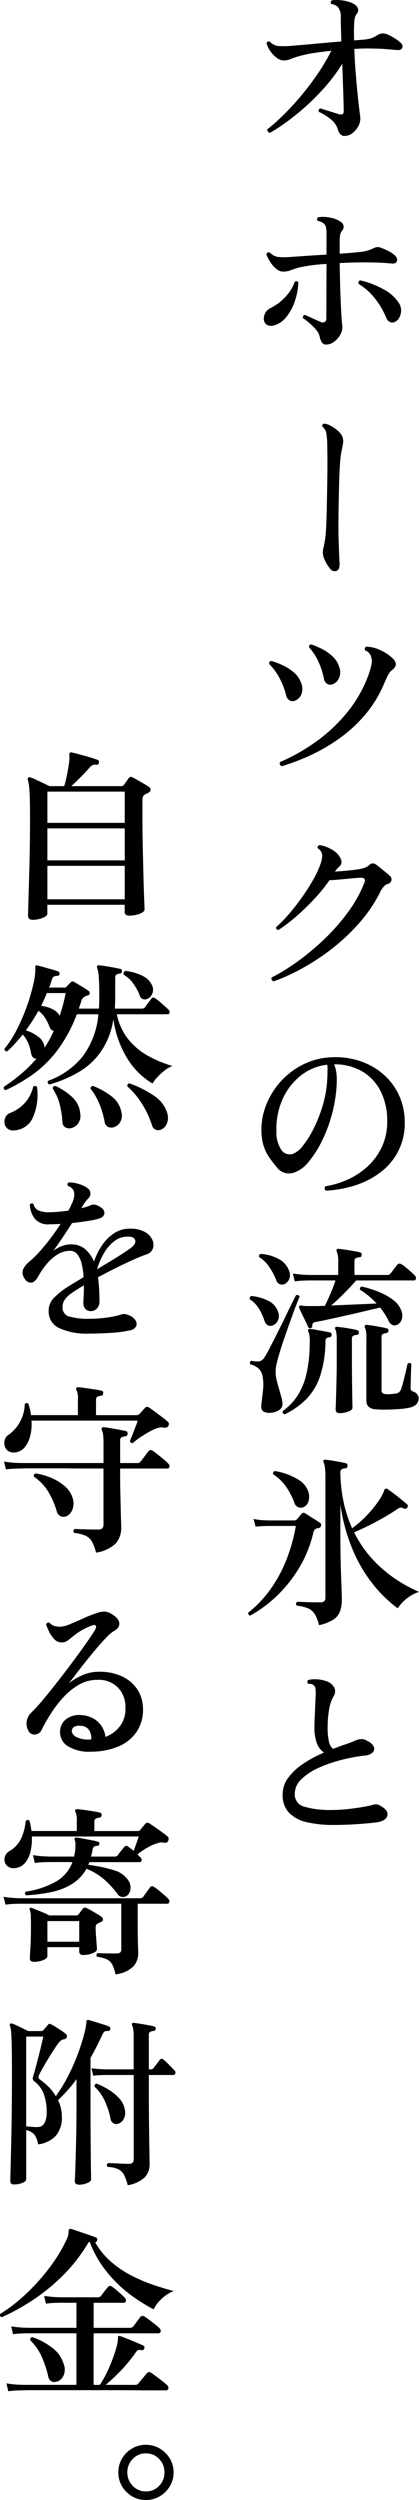
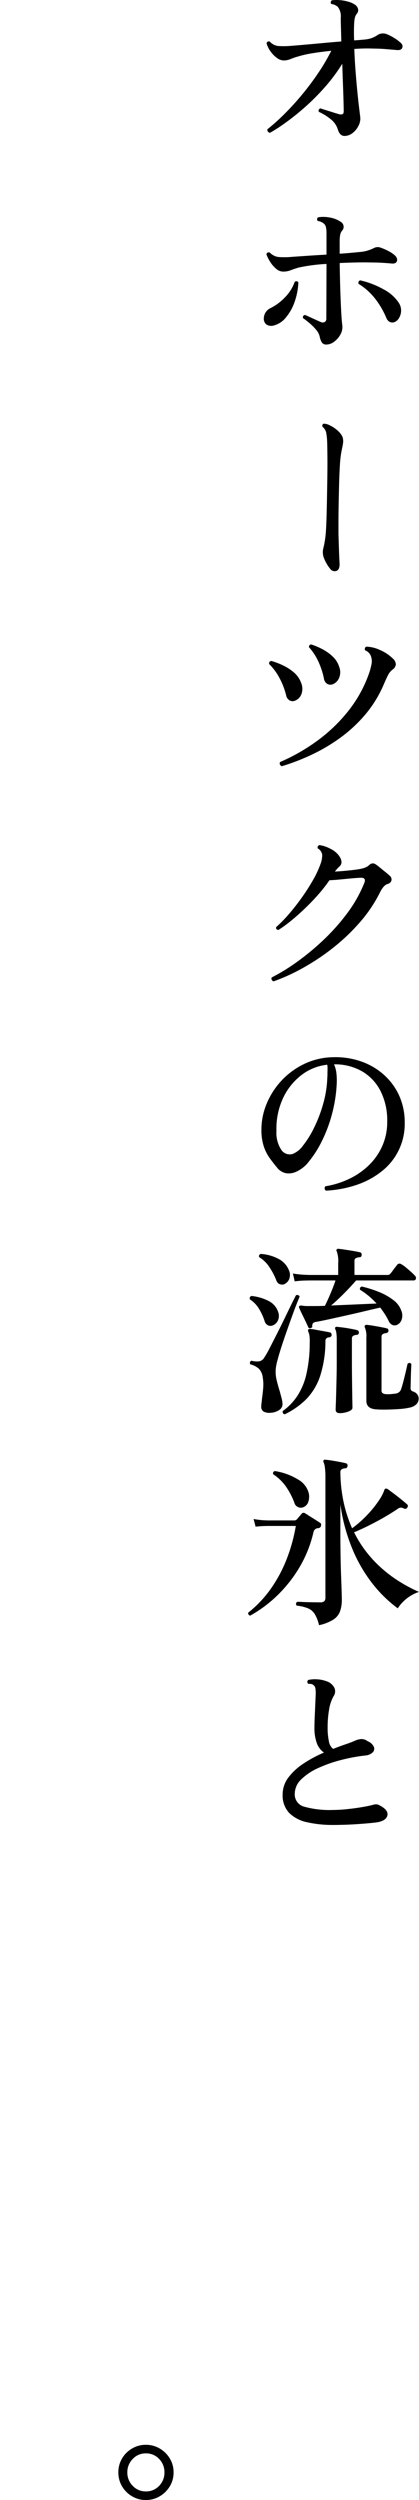
<svg xmlns="http://www.w3.org/2000/svg" width="59.604" height="355.551" viewBox="0 0 59.604 355.551">
  <g id="グループ_479" data-name="グループ 479" transform="translate(-277.142 -220.587)">
    <g id="グループ_473" data-name="グループ 473" transform="translate(1 95)">
-       <path id="パス_1215" data-name="パス 1215" d="M5.278 1.9q-.65 0-.65-.6 0-.1.026-.962t.065-2.262q.039-1.4.091-3.159t.078-3.705q.026-1.95.026-3.848 0-2.548-.078-3.731a8.008 8.008 0 00-.236-1.677.2.2 0 01.052-.26.228.228 0 01.286-.052 5.113 5.113 0 01.78.312q.494.234 1.027.481t.923.455h2.108q.156-.494.3-1.157t.26-1.339q.117-.676.169-1.2a5.694 5.694 0 000-.78.338.338 0 01.1-.286q.078-.078.26-.026.364.078 1.079.273t1.43.4q.715.208 1.105.364.286.078.234.416a.3.3 0 01-.39.286 1.043 1.043 0 00-.546.078 1.3 1.3 0 00-.416.364q-.494.572-1.209 1.287t-1.362 1.32h7.1a.448.448 0 00.364-.156q.156-.208.364-.507t.338-.481a.379.379 0 01.546-.1q.26.13.715.39l.91.52a6.128 6.128 0 01.689.442.436.436 0 01.247.442.5.5 0 01-.325.39l-.247.13-.247.13q-.338.156-.338.858v2.184q0 2.444.052 4.758t.1 4.186q.052 1.872.1 3.016t.052 1.3q0 .39-.689.65a4.277 4.277 0 01-1.521.26q-.624 0-.624-.546v-.992h-11v1.248q0 .338-.65.611a3.726 3.726 0 01-1.448.275zm2.106-2.914h11v-4.758h-11zm0-5.538h11V-11.1h-11zm0-5.33h11v-4.446h-11zM1.456 26.126q-.39-.078-.26-.468A29.01 29.01 0 003.549 23.9a18.523 18.523 0 002.275-2.249q-.6 0-.754-.728a6.411 6.411 0 00-.416-1.482 4.315 4.315 0 00-.78-1.222q-.52.65-1.079 1.261t-1.131 1.134q-.39 0-.39-.364a15.039 15.039 0 001.807-2.821A28 28 0 004.5 14.1a26.139 26.139 0 00.91-3.159 9.059 9.059 0 00.26-2.314.216.216 0 01.05-.207q.026-.078.208-.026.286.052.871.221t1.2.338a8.358 8.358 0 01.923.3q.234.078.182.364a.276.276 0 01-.286.26 1.1 1.1 0 00-.507.091.675.675 0 00-.273.4q-.1.286-.195.585a4.765 4.765 0 01-.221.585h2.154a.487.487 0 00.26-.052.464.464 0 00.13-.13 2.971 2.971 0 01.26-.286l.286-.286a.348.348 0 01.468-.052q.364.208 1.014.6t1.04.676a.357.357 0 01.169.364.367.367 0 01-.273.286 1.843 1.843 0 00-.494.208 1.025 1.025 0 00-.442.65q-.078.26-.169.52t-.169.494h2.86q.026-.39.039-.819t.013-.845q0-2.054-.091-2.964a4.169 4.169 0 00-.221-1.17v-.026a.335.335 0 010-.26.359.359 0 01.26-.078q.312.026.91.117t1.209.208q.611.117.923.195.234.026.234.364-.026.26-.338.312-.624.026-.624.546v2.678q0 .468-.013.9t-.039.845H20.8a.583.583 0 00.468-.182q.13-.208.468-.65t.442-.6q.182-.26.52-.052a6.156 6.156 0 01.611.468q.4.338.78.676t.533.494a.427.427 0 01.13.416.254.254 0 01-.26.234h-7.228a8.3 8.3 0 001.612 3.536 9.465 9.465 0 002.808 2.366 17.186 17.186 0 003.484 1.456 3.962 3.962 0 00-1.092.624 8.4 8.4 0 00-1.04.949 5.1 5.1 0 00-.7.923 10.62 10.62 0 01-3.549-3.51 14.371 14.371 0 01-2.015-5.642 11.222 11.222 0 01-1.664 4.446A9.993 9.993 0 0112 23.461a17.435 17.435 0 01-4.33 1.859.338.338 0 01-.182-.52 11.136 11.136 0 004.875-3.419 11.582 11.582 0 002.275-6.045H11.57a20.541 20.541 0 01-2.834 5.213 16.406 16.406 0 01-3.458 3.367 24.25 24.25 0 01-3.822 2.21zm22.152 5.59a1.06 1.06 0 01-.793.052.968.968 0 01-.559-.676 13.488 13.488 0 00-1.378-2.964 11.4 11.4 0 00-2.106-2.522q-.078-.39.286-.442a15.177 15.177 0 013.5 1.768 4.449 4.449 0 011.885 2.5 2.181 2.181 0 01-.052 1.417 1.532 1.532 0 01-.783.867zm-20.9.13a1.328 1.328 0 01-1-.247 1.179 1.179 0 01-.416-.754 1.508 1.508 0 01.13-.871 1.162 1.162 0 01.663-.6 5.683 5.683 0 002.067-1.4 5.276 5.276 0 001.209-2.314.34.34 0 01.546.026 8.111 8.111 0 01-.663 4.5 3.058 3.058 0 01-2.544 1.66zm14.014-.416a1.113 1.113 0 01-.754-.1.95.95 0 01-.442-.7 12.479 12.479 0 00-.741-2.535 8.7 8.7 0 00-1.261-2.171q0-.39.364-.39A10.5 10.5 0 0116.5 27a3.663 3.663 0 011.417 2.275 1.825 1.825 0 01-.208 1.443 1.575 1.575 0 01-.991.712zm-6.11.13a1.2 1.2 0 01-.728-.169.888.888 0 01-.364-.715 12.717 12.717 0 00-.4-2.587 7.168 7.168 0 00-.975-2.171q0-.39.364-.39a8.527 8.527 0 012.4 1.586 3.588 3.588 0 011.157 2.444 1.8 1.8 0 01-.377 1.391 1.663 1.663 0 01-1.081.611zM6.994 20.068q.364-.546.689-1.144t.611-1.248q-.39 0-.6-.546a7.287 7.287 0 00-.637-1.274 3.649 3.649 0 00-.949-1.014 24.848 24.848 0 01-1.794 2.782 5.482 5.482 0 011.807.936 2.121 2.121 0 01.845 1.378.115.115 0 00.013.052.181.181 0 01.015.078zm14.534-6.89a.748.748 0 01-1.014-.546 8.52 8.52 0 00-.884-1.625 4.348 4.348 0 00-1.378-1.287.385.385 0 010-.338.394.394 0 01.234-.208 6.8 6.8 0 012.457.715 2.69 2.69 0 011.365 1.417 1.424 1.424 0 01-.052 1.2 1.364 1.364 0 01-.728.672zm-12.4 2.366a24.278 24.278 0 00.858-3.224h-2.68q-.182.468-.39.923t-.416.9a4.611 4.611 0 011.612.468 2.327 2.327 0 011.014.933zm4.03 45.21a9.268 9.268 0 01-3.991-.741 2.542 2.542 0 01-1.6-2.327 2.622 2.622 0 01.78-2.054A12.1 12.1 0 0110.4 54.02q.416-.26.962-.585t1.17-.715a10.783 10.783 0 00-.247-1.794 3.735 3.735 0 00-.6-1.4 1.3 1.3 0 00-1.105-.546 3.286 3.286 0 00-1.781.533 6.484 6.484 0 00-1.534 1.365 10.832 10.832 0 00-1.183 1.742q-.468.832-.988.884a.975.975 0 01-.91-.52 1.425 1.425 0 01-.273-1.313 2.643 2.643 0 01.769-1.031 17.961 17.961 0 002.275-2.34 29.805 29.805 0 002.3-3.146q-.416.026-.819.039t-.767.013a2.4 2.4 0 01-2.093-.819 3.485 3.485 0 01-.688-1.987.337.337 0 01.52-.078 1.326 1.326 0 00.767.949 3.976 3.976 0 001.443.221q.6 0 1.313-.065t1.443-.169q.182-.312.325-.624l.273-.6q.7-1.82-.676-2.288a.364.364 0 01-.039-.286.28.28 0 01.169-.208 4.228 4.228 0 011.417.221 4.055 4.055 0 011.209.559.925.925 0 01.182 1.456 4.948 4.948 0 00-.4.468q-.221.286-.351.494a2.075 2.075 0 01-.13.221 1.344 1.344 0 00-.13.247 6.344 6.344 0 00.676-.182q.312-.1.572-.208A1.179 1.179 0 0114 42.4a1.649 1.649 0 01.715.234q.806.442.78.988t-.858.806a13.513 13.513 0 01-1.56.312q-1.014.156-2.184.286-.675 1.064-1.393 2.13t-1.261 1.82a5.285 5.285 0 011.144-.65 3.413 3.413 0 011.326-.26 2.992 2.992 0 012.08.7 4.866 4.866 0 011.222 1.742 9.7 9.7 0 011.131-2.288 6.153 6.153 0 011.716-1.729 3.982 3.982 0 012.249-.663 4.211 4.211 0 012.145.468 2.412 2.412 0 011.066 1.131 1.664 1.664 0 01.065 1.235 1.329 1.329 0 01-.858.806q-.832.286-1.989.806t-2.431 1.157q-1.274.637-2.522 1.313.13.962.169 1.859t.039 1.547a1.416 1.416 0 01-.364 1.027 1.154 1.154 0 01-.858.377 1.006 1.006 0 01-.78-.312 1.183 1.183 0 01-.286-.832q0-.312.039-1t.039-1.521q-.494.286-.91.546t-.78.52a3.769 3.769 0 00-1.063 1.015 1.821 1.821 0 00-.286 1.17 1.288 1.288 0 001.058 1.209 9.726 9.726 0 002.691.3 18.39 18.39 0 002.47-.169 11.97 11.97 0 001.976-.4 1.725 1.725 0 01.6-.117 1.958 1.958 0 01.546.143 1.992 1.992 0 011.04.767.881.881 0 01.078.845 1.1 1.1 0 01-.78.546 16.147 16.147 0 01-2.691.377q-1.658.113-3.374.113zm1.3-9.152q1.248-.754 2.483-1.508t2.145-1.4q.91-.624.793-1.183t-1.053-.559a3.082 3.082 0 00-1.963.689 6.021 6.021 0 00-1.482 1.755 9.411 9.411 0 00-.925 2.204zM14.3 91.9a5.971 5.971 0 00-.6-1.6 2.013 2.013 0 00-.923-.819 5.89 5.89 0 00-1.6-.39.349.349 0 01-.077-.291.466.466 0 01.13-.26q.234 0 .845.026t1.326.039q.715.013 1.209.013.754 0 .754-.676v-8.004h-2.923q-1.469 0-2.821-.026H5.629q-1.677 0-2.015.026l-.676.013a12.945 12.945 0 00-1.456.117l-.26-1.118a13.8 13.8 0 001.664.182l.7.026h11.78V76.22a7.864 7.864 0 00-.065-1.131 1.894 1.894 0 00-.169-.611.331.331 0 010-.312.3.3 0 01.26-.1q.338.026.949.13t1.235.221q.624.117.962.195a.254.254 0 01.208.143.6.6 0 01.054.245.378.378 0 01-.364.364 1.377 1.377 0 00-.494.13.445.445 0 00-.208.442v3.224h2.416a.583.583 0 00.468-.182q.1-.13.325-.416t.455-.6q.234-.312.364-.468a.413.413 0 01.572-.1 9 9 0 01.741.546q.455.364.9.741a6.944 6.944 0 01.65.611.4.4 0 01.117.416.272.272 0 01-.273.234h-6.737v1.248q0 .884.026 2.028t.052 2.249q.026 1.105.052 1.9t.026.949a3.375 3.375 0 01-.754 2.249A5.023 5.023 0 0114.3 91.9zM2.73 77.65a1.319 1.319 0 01-.962-.234A1.271 1.271 0 011.3 76.7a1.6 1.6 0 01.026-.858 1.243 1.243 0 01.52-.689 5.5 5.5 0 002.314-4.367.327.327 0 01.52-.052 7.151 7.151 0 01.364 1.612h6.682v-2.262a2.567 2.567 0 00-.208-1.3.331.331 0 010-.312.3.3 0 01.26-.1q.338.026.988.117t1.313.195q.663.1.975.182a.308.308 0 01.26.39q-.026.338-.338.338a1.123 1.123 0 00-.481.143.458.458 0 00-.195.429v2.184h5.772a.52.52 0 00.416-.182q.13-.13.377-.4t.377-.429a.426.426 0 01.6-.078q.312.208.819.585t1.027.767q.52.39.806.65a.453.453 0 01.1.6q-.156.338-.65.26a1.676 1.676 0 00-.544-.023 3.651 3.651 0 00-.6.169 7.5 7.5 0 00-1.014.494q-.6.338-1.2.741a8.207 8.207 0 00-1.04.819.374.374 0 01-.286-.065.286.286 0 01-.13-.247q.1-.26.325-.819t.455-1.157a8.214 8.214 0 00.312-.91h-15.1A6.8 6.8 0 014.94 75.3a4.033 4.033 0 01-.806 1.638 2.02 2.02 0 01-1.404.712zm7.306 9.1a1.094 1.094 0 01-.78-.026A1.083 1.083 0 018.71 86a11.625 11.625 0 00-1.2-2.756 6.974 6.974 0 00-2.028-2.132q-.1-.416.26-.468a9.082 9.082 0 012.314.676 6.823 6.823 0 011.924 1.248 3.443 3.443 0 011.04 1.742 2.3 2.3 0 01-.117 1.56 1.638 1.638 0 01-.867.88zm3.588 33.458a5.668 5.668 0 01-3.393-.819 2.341 2.341 0 01-1.027-2.3 2.188 2.188 0 01.91-1.547 3.075 3.075 0 012.106-.533 3.788 3.788 0 012.3.9 3.614 3.614 0 011.131 2.2 4.69 4.69 0 002.041-1.508 4.046 4.046 0 00.793-2.652 3.938 3.938 0 00-1.079-2.873 3.855 3.855 0 00-2.951-1.079 5.1 5.1 0 00-2.535.663 9.021 9.021 0 00-2.171 1.716 16.19 16.19 0 00-1.794 2.3 25.719 25.719 0 00-1.4 2.444 1.105 1.105 0 01-.884.65.938.938 0 01-.962-.494 2.022 2.022 0 01-.26-1.4 2.108 2.108 0 01.624-1.2 25.1 25.1 0 001.781-1.963q1.027-1.235 2.158-2.691t2.171-2.86q1.04-1.4 1.82-2.522t1.089-1.64q.286-.468.2-.676t-.507-.078a9.023 9.023 0 00-2.756 1.56q-.416.338-.754.6a1.41 1.41 0 01-.884.26 1.386 1.386 0 01-1.04-.468 4.147 4.147 0 01-.728-1.066 7.905 7.905 0 01-.416-1.014.415.415 0 01.182-.234.329.329 0 01.286-.026 1.477 1.477 0 00.728.481 3.028 3.028 0 00.962.091 4.309 4.309 0 001.261-.364q.819-.338 1.82-.793a18.67 18.67 0 011.954-.773 2.9 2.9 0 011.209-.208 2.074 2.074 0 01.871.312q1.066.624 1.131 1.313t-.793 1.157a4.905 4.905 0 00-1.053.9q-.663.689-1.443 1.612t-1.547 1.885q-.767.962-1.378 1.768t-.949 1.222a9.275 9.275 0 011.872-1.105 5.581 5.581 0 012.184-.507 7.609 7.609 0 013.38.6 5.309 5.309 0 012.236 1.82 4.957 4.957 0 01.858 2.7 5.671 5.671 0 01-.871 3.367 5.811 5.811 0 01-2.587 2.119 9.96 9.96 0 01-3.896.753zm0-1.742a2.2 2.2 0 00-.26-1.248 1.4 1.4 0 00-1.144-.676 1.681 1.681 0 00-.936.091.683.683 0 00-.416.559q-.078.416.481.858a3.886 3.886 0 002.275.416zM4.342 140.64a.361.361 0 01-.143-.26.313.313 0 01.091-.26 12.437 12.437 0 004.329-1.443 5.271 5.271 0 002.327-2.769H7.7l-.676.013a12.207 12.207 0 00-1.43.117l-.26-1.118a13.8 13.8 0 001.664.182l.7.026h3.482q.052-.208.091-.429t.065-.455a7.568 7.568 0 00.039-.923 1.59 1.59 0 00-.117-.585.215.215 0 01.026-.234q.052-.078.234-.078.312.026.923.143l1.222.234a7.722 7.722 0 01.923.221q.234.026.182.312-.052.26-.26.26a1.062 1.062 0 00-.494.13.623.623 0 00-.208.442 2.934 2.934 0 01-.091.494q-.065.234-.117.468h3.38a.52.52 0 00.416-.182 7.066 7.066 0 01.468-.624q.338-.416.468-.572a.349.349 0 01.52-.052q.13.1.351.26a5.226 5.226 0 01.455.364q.182-.494.4-1.1t.325-.949H5.174a7.623 7.623 0 01-.2 2.171 3.725 3.725 0 01-.806 1.625 2.088 2.088 0 01-1.417.7 1.33 1.33 0 01-1.183-.4A1.263 1.263 0 011.3 135.3a1.38 1.38 0 01.728-.975 4.12 4.12 0 001.586-1.69 7.39 7.39 0 00.676-2.548q.286-.312.546-.052a5.755 5.755 0 01.169.715q.065.377.117.741h6.448v-1.4a2.994 2.994 0 00-.182-1.3.293.293 0 01-.026-.312.3.3 0 01.26-.1q.364.026 1 .117t1.274.195q.637.1.949.182.26.052.26.39-.026.286-.364.338a1.26 1.26 0 00-.481.13.455.455 0 00-.195.442v1.326h6.188a.422.422 0 00.364-.182q.13-.182.351-.442t.325-.39a.422.422 0 01.6-.078q.286.182.793.533t1 .715q.494.364.78.6a.35.35 0 01.156.273.593.593 0 01-.052.351.458.458 0 01-.546.286 2.522 2.522 0 00-.494-.052 1.273 1.273 0 00-.52.13 6.466 6.466 0 00-1.443.637 8.736 8.736 0 00-1.365.949l.442.442a.426.426 0 01.13.442.286.286 0 01-.286.208h-7.124l-.156.39a19.345 19.345 0 013.614.754 3.586 3.586 0 012.08 1.456 1.834 1.834 0 01.3 1.235 1.42 1.42 0 01-.455.9 1.058 1.058 0 01-.689.221.872.872 0 01-.663-.377 13.648 13.648 0 00-1.95-2.132 8.869 8.869 0 00-2.5-1.508 6 6 0 01-2.08 2.184 9.163 9.163 0 01-2.965 1.141 23.492 23.492 0 01-3.558.455zm1.118 9.46q-.572 0-.572-.52 0-.286.078-1.495t.078-3.029q0-.988-.026-1.547a2.16 2.16 0 00-.156-.819q-.052-.182.052-.234a.174.174 0 01.234-.026q.208.078.7.273t1.014.416a6.718 6.718 0 01.78.377h3.822a.4.4 0 00.364-.156l.6-.806q.182-.26.52-.078a5.362 5.362 0 01.663.338l.806.468a5.852 5.852 0 01.637.416.458.458 0 01.234.39.4.4 0 01-.286.364l-.208.1q-.1.052-.234.1a.59.59 0 00-.247.234 1.161 1.161 0 00-.065.468q0 .416.052 1.079t.091 1.209q.039.546.039.676 0 .338-.624.585a3.57 3.57 0 01-1.326.247q-.572 0-.572-.52v-.6H7.384v1.248q0 .364-.611.6a3.64 3.64 0 01-1.313.242zm11.6 1.768a5.019 5.019 0 00-.455-1.4 1.683 1.683 0 00-.767-.728 5.069 5.069 0 00-1.4-.364.314.314 0 01-.065-.286.4.4 0 01.143-.234q.338.026 1.144.039t1.508.013a.859.859 0 00.572-.143.629.629 0 00.156-.481v-6.448H3.536l-.676.013a12.2 12.2 0 00-1.43.117l-.286-1.118a14.557 14.557 0 001.677.182l.689.026h17.03a.623.623 0 00.494-.208q.13-.208.468-.676l.468-.65a.369.369 0 01.572-.078 4.455 4.455 0 01.689.494q.4.338.793.676a6.165 6.165 0 01.572.546.411.411 0 01.13.442.291.291 0 01-.286.234h-4.212v2.5q0 .884.013 1.9t.039 1.781q.026.767.026.923a2.772 2.772 0 01-.663 1.781 4.216 4.216 0 01-2.587 1.151zm-9.672-4.628h4.524v-2.938H7.384zm4.5 34.55q-.6 0-.6-.52 0-.1.039-.975t.078-2.288q.039-1.417.078-3.159t.039-3.562v-4.5a17.558 17.558 0 01-1.235 1.547q-.663.741-1.391 1.443a5.249 5.249 0 01.4 1.1 5.073 5.073 0 01.143 1.209 3.881 3.881 0 01-.91 2.808 4.2 4.2 0 01-2.47 1.17 3.088 3.088 0 00-.546-1.417 2.066 2.066 0 00-1.144-.611v6.968q0 .312-.533.533a3.132 3.132 0 01-1.209.221q-.52 0-.52-.468 0-.234.052-2.184t.117-5.278q.065-3.328.065-7.618 0-2.418-.026-3.835t-.078-2.145a3.64 3.64 0 00-.182-1.04.329.329 0 01.026-.286.49.49 0 01.286-.026q.364.13 1.066.468t1.2.6H6.5a.422.422 0 00.364-.182 4.406 4.406 0 01.3-.351 4.407 4.407 0 00.3-.351.3.3 0 01.442-.078q.26.13.663.377t.806.52a6.307 6.307 0 01.637.481.389.389 0 01.13.468.524.524 0 01-.416.286 1.021 1.021 0 00-.416.169 2.542 2.542 0 00-.416.455q-.286.39-.689 1.014t-.819 1.313q-.416.689-.728 1.248t-.442.845q-.234.442.1.676a9.5 9.5 0 011.209 1.014 6.435 6.435 0 011.055 1.361 22.225 22.225 0 001.872-3.107 30.26 30.26 0 001.348-3.133 27.011 27.011 0 00.832-2.665 9.857 9.857 0 00.312-1.729q0-.156.078-.182a.354.354 0 01.234-.026q.286.078.871.26l1.17.364a8.039 8.039 0 01.871.312.3.3 0 01.156.39.292.292 0 01-.338.234 1.38 1.38 0 00-.4.052q-.169.052-.351.416-.416.884-.832 1.716t-.884 1.638v7.54q0 1.742.013 3.432t.026 3.068q.013 1.378.026 2.249t.013 1q0 .286-.546.52a2.938 2.938 0 01-1.169.235zm6.916.078a6.073 6.073 0 00-.533-1.495 1.884 1.884 0 00-.832-.793 3.981 3.981 0 00-1.495-.312.345.345 0 01.078-.546q.26 0 .806.026l1.144.052q.6.026 1.014.026.676 0 .676-.65v-11.982H15.6l-.546.013a10.854 10.854 0 00-1.144.091l-.26-1.066q.78.1 1.365.13l.585.026h4.056v-4.68a6.394 6.394 0 00-.065-1.014 2.14 2.14 0 00-.143-.546q-.1-.182 0-.286.052-.13.234-.078.312.026.871.117t1.131.195q.572.1.858.182a.329.329 0 01-.078.65 1.215 1.215 0 00-.455.13.427.427 0 00-.195.416v4.914h.26a.476.476 0 00.416-.182l.442-.585q.286-.377.416-.559a.333.333 0 01.546-.052 8.125 8.125 0 01.819.754q.481.494.741.78a.4.4 0 01.13.429.288.288 0 01-.286.221h-3.484v2.054q0 2.6.026 4.771t.052 3.679q.026 1.508.026 2.132a2.662 2.662 0 01-.715 1.95 4.752 4.752 0 01-2.403 1.092zM5.954 173.6a1.1 1.1 0 00.988-.52 3.144 3.144 0 00.338-1.664 7.343 7.343 0 00-.39-2.457 3.941 3.941 0 00-1.326-1.833.612.612 0 01-.26-.338 1.214 1.214 0 01.078-.494q.13-.39.325-1.131t.416-1.6q.221-.858.4-1.625t.286-1.209H4.368V173.5q.338.026.767.065t.819.035zm11.466-.468a.8.8 0 01-.676-.091.908.908 0 01-.39-.663 10.248 10.248 0 00-.78-2.431 6.339 6.339 0 00-1.482-2.093q-.052-.416.338-.416a10.665 10.665 0 011.716.871 6.774 6.774 0 011.495 1.248 3.048 3.048 0 01.767 1.625 1.868 1.868 0 01-.182 1.3 1.332 1.332 0 01-.806.654zM1.82 211.17l-.26-1.118a13.8 13.8 0 001.664.182l.7.026h7.592v-7.332H4.628l-.676.013a12.941 12.941 0 00-1.456.117l-.26-1.118a14.56 14.56 0 001.677.182l.689.026h6.916v-3.562H9.282l-.663.013a12.885 12.885 0 00-1.443.117l-.26-1.118a13.8 13.8 0 001.664.182l.7.026h5.226a.617.617 0 00.494-.182l.481-.637a6.411 6.411 0 01.507-.611.385.385 0 01.572-.1 6.7 6.7 0 01.611.481q.377.325.728.637a5.68 5.68 0 01.507.494.489.489 0 01.143.468.3.3 0 01-.325.234h-4.262v3.562h5.122a.649.649 0 00.546-.234l.494-.663q.338-.455.468-.637.208-.286.6-.078a8.181 8.181 0 01.7.494q.442.338.871.676a4.557 4.557 0 01.585.52.416.416 0 01.143.442.293.293 0 01-.3.26h-9.23v7.332h.884a13.641 13.641 0 00.9-1.56q.455-.91.832-1.9t.611-1.833a5.344 5.344 0 00.234-1.339.474.474 0 01.052-.286q.078-.078.26-.026.364.13 1.014.39t1.3.533q.65.273.962.429a.268.268 0 01.156.39q-.078.312-.364.26a1.379 1.379 0 00-.494-.013q-.156.039-.364.351a18.075 18.075 0 01-1.274 1.651q-.728.845-1.508 1.6t-1.482 1.352h4.16a.577.577 0 00.494-.208q.1-.13.351-.429l.507-.611q.26-.312.364-.416a.378.378 0 01.572-.052q.26.156.741.52t.949.728a4.8 4.8 0 01.624.546.416.416 0 01.143.442.293.293 0 01-.3.26h-1.847q-1.222 0-2.964-.013t-3.731-.013h-10.4q-1.131 0-1.417.026l-.676.013a12.2 12.2 0 00-1.43.114zm-.91-10.53a.315.315 0 01-.234-.468 21.238 21.238 0 002.524-1.833 27.948 27.948 0 002.613-2.5 28.864 28.864 0 002.405-2.977 20.84 20.84 0 001.9-3.276 2.6 2.6 0 00.247-.754 4.213 4.213 0 00.039-.494.284.284 0 01.13-.234.293.293 0 01.208-.026q.338.1 1.066.351t1.443.494q.715.247 1.027.377a.3.3 0 01.182.416q-.078.26-.286.26a10.563 10.563 0 002.3 2.808 14.764 14.764 0 002.925 1.963 23.109 23.109 0 003.107 1.313q1.547.52 2.847.858a5.3 5.3 0 00-1.781 1.17 4.894 4.894 0 00-1.079 1.43 23.719 23.719 0 01-3.354-2.119 18.477 18.477 0 01-3.3-3.2 15.292 15.292 0 01-2.444-4.3.625.625 0 00-.26.26 23.237 23.237 0 01-3.735 4.735 27.516 27.516 0 01-4.342 3.471A32.248 32.248 0 01.91 200.64zm7.774 9.178a1.029 1.029 0 01-.728-.052.939.939 0 01-.442-.65 15.015 15.015 0 00-.936-2.847 7.562 7.562 0 00-1.638-2.353q-.052-.39.312-.442a9.643 9.643 0 012.873 1.56 4.455 4.455 0 011.6 2.34 2.1 2.1 0 01-.091 1.664 1.494 1.494 0 01-.95.78z" transform="translate(275.5 254.5)" />
      <path id="パス_1216" data-name="パス 1216" d="M5.382 1.638a3.773 3.773 0 01-1.963-.533A3.965 3.965 0 012-.312a3.824 3.824 0 01-.52-1.976A3.824 3.824 0 012-4.264a3.965 3.965 0 011.419-1.417 3.773 3.773 0 011.963-.533 3.82 3.82 0 011.989.533A4.072 4.072 0 018.8-4.264a3.752 3.752 0 01.533 1.976A3.752 3.752 0 018.8-.312a4.072 4.072 0 01-1.43 1.417 3.82 3.82 0 01-1.988.533zm0-1.222a2.508 2.508 0 001.9-.793 2.674 2.674 0 00.754-1.911A2.674 2.674 0 007.28-4.2a2.508 2.508 0 00-1.9-.793 2.49 2.49 0 00-1.857.793 2.65 2.65 0 00-.767 1.911 2.65 2.65 0 00.767 1.912 2.49 2.49 0 001.859.793z" transform="translate(291.5 479.5)" />
    </g>
    <g id="グループ_472" data-name="グループ 472" transform="translate(0 86.322)">
      <path id="パス_1213" data-name="パス 1213" d="M14.638.1q-.65 0-.936-.91a2.909 2.909 0 00-1.014-1.469A7.766 7.766 0 0011-3.328a.342.342 0 01.234-.494q.208.078.715.234t1.04.325q.533.169.819.247a.86.86 0 00.546.026q.182-.078.182-.442 0-.338-.026-1.352t-.08-2.431q-.052-1.417-.1-2.951a24.392 24.392 0 01-2.5 3.354 32.088 32.088 0 01-2.873 2.873 34.978 34.978 0 01-2.769 2.21A22.738 22.738 0 014.03-.338a.518.518 0 01-.286-.195.358.358 0 01-.052-.325 28.81 28.81 0 002.366-2.119q1.248-1.235 2.483-2.717t2.327-3.094a28.415 28.415 0 001.9-3.224q-1.508.156-2.691.351a15.085 15.085 0 00-2.015.455 8.319 8.319 0 00-1.066.364 2.708 2.708 0 01-.962.208 1.729 1.729 0 01-1.04-.39 4.021 4.021 0 01-.91-.962 3.456 3.456 0 01-.52-1.092.323.323 0 01.468-.234 1.865 1.865 0 001.222.624 12.841 12.841 0 001.794-.026q.676-.052 1.859-.156t2.587-.234q1.4-.13 2.7-.234-.026-1.092-.052-1.976t-.026-1.378a2.214 2.214 0 00-.416-1.56 1.68 1.68 0 00-.936-.416.314.314 0 01-.065-.286.4.4 0 01.143-.234 4.8 4.8 0 011.131-.026 6.214 6.214 0 011.222.221 3.12 3.12 0 01.949.429 1.014 1.014 0 01.429.6.731.731 0 01-.169.676 1.474 1.474 0 00-.286.6 5.038 5.038 0 00-.1.858q-.052 1.118 0 2.34.39-.026.715-.052t.559-.052a4.885 4.885 0 001.157-.2 4.23 4.23 0 00.975-.507 1.461 1.461 0 011.352-.026 6.545 6.545 0 01.962.507 5.773 5.773 0 01.832.611q.442.364.3.754t-.767.338q-.572-.052-1.534-.13t-1.794-.078q-.676-.026-1.365-.013t-1.365.065q.052 1.508.169 3.042t.247 2.873q.13 1.339.247 2.3t.166 1.358a2.16 2.16 0 01-.208 1.3 3 3 0 01-.858 1.079 1.859 1.859 0 01-1.17.421zM12.09 29.766a.745.745 0 01-.637-.26 2.263 2.263 0 01-.325-.832 2.273 2.273 0 00-.52-1.014 7.955 7.955 0 00-.936-.936A11.8 11.8 0 008.736 26q-.052-.39.312-.442.52.234 1.144.52t1.04.468a.658.658 0 00.611.013.557.557 0 00.221-.507l.026-7.752a25.126 25.126 0 00-3.978.52q-.676.208-1.144.39a2.924 2.924 0 01-1.066.182 1.515 1.515 0 01-.975-.4 4.2 4.2 0 01-.845-.975 5.344 5.344 0 01-.546-1.092.342.342 0 01.494-.234 2.035 2.035 0 001.222.624 11.266 11.266 0 002-.026l2.093-.143q1.313-.091 2.743-.169v-3.019a4.1 4.1 0 00-.078-.871.892.892 0 00-.312-.533 1.733 1.733 0 00-.858-.364.373.373 0 01-.091-.273.352.352 0 01.143-.247 4.689 4.689 0 011.625.026 3.924 3.924 0 011.573.6.862.862 0 01.416.559.781.781 0 01-.156.663 1.331 1.331 0 00-.312.624 4.764 4.764 0 00-.078.962v1.742q.832-.052 1.547-.117t1.209-.117a5.4 5.4 0 001.224-.212 6.223 6.223 0 00.91-.364 1.122 1.122 0 01.858-.078 7.946 7.946 0 011.105.468 4.741 4.741 0 01.9.572q.52.442.4.871t-.741.377q-.494-.052-1.261-.1t-1.677-.052q-1.014-.026-2.171 0t-2.3.078q.052 3.3.156 5.668t.208 3.12a2.132 2.132 0 01-.26 1.378 3.135 3.135 0 01-.91 1.04 1.839 1.839 0 01-1.067.388zm9.7-3.2a.91.91 0 01-.676 0 1.07 1.07 0 01-.52-.6 12.089 12.089 0 00-1.534-2.652 8.9 8.9 0 00-2.418-2.184q-.078-.39.234-.494a12.11 12.11 0 013.341 1.287 5.724 5.724 0 012.119 1.859 1.989 1.989 0 01.364 1.183 2.1 2.1 0 01-.286 1.014 1.382 1.382 0 01-.626.589zm-17.134.468a1.277 1.277 0 01-1.118-.117 1.062 1.062 0 01-.364-.949 1.64 1.64 0 01.936-1.378 7.384 7.384 0 002.08-1.547 6.007 6.007 0 001.378-2.2q.338-.208.52.1a9.669 9.669 0 01-.546 2.782 6.96 6.96 0 01-1.222 2.184 3.275 3.275 0 01-1.666 1.127zM5.72 89.74q-.416-.234-.234-.6a27.11 27.11 0 005.278-3.016 22.76 22.76 0 004.42-4.238 18.319 18.319 0 002.964-5.382 9.593 9.593 0 00.338-1.261 2.021 2.021 0 00-.026-.975 1.4 1.4 0 00-.884-1.014q-.13-.39.182-.52a4.862 4.862 0 011.976.494A5.921 5.921 0 0121.5 74.4a1.229 1.229 0 01.455.845 1.048 1.048 0 01-.455.741 2.176 2.176 0 00-.637.754q-.247.468-.715 1.56a16.927 16.927 0 01-2.626 4.186 20.243 20.243 0 01-3.536 3.25 25.128 25.128 0 01-4.069 2.392A31.073 31.073 0 015.72 89.74zm1.846-9.308a.868.868 0 01-.7-.039 1.058 1.058 0 01-.52-.741 10.366 10.366 0 00-.946-2.457 8.063 8.063 0 00-1.469-1.989q-.052-.39.312-.442a10.225 10.225 0 011.69.65 6.99 6.99 0 011.534 1 3.447 3.447 0 01.988 1.417 2.159 2.159 0 01.065 1.651 1.6 1.6 0 01-.954.95zm5.382-2.34a.9.9 0 01-.728-.052 1.033 1.033 0 01-.494-.754 11.088 11.088 0 00-.793-2.431 7.927 7.927 0 00-1.339-2.041q0-.39.338-.39a9.9 9.9 0 011.612.689 6.449 6.449 0 011.443 1.04 3.359 3.359 0 01.9 1.443 2.044 2.044 0 01-.013 1.586 1.609 1.609 0 01-.926.91zm-8.4 42.246a.484.484 0 01-.26-.247.314.314 0 01.026-.325 26.94 26.94 0 003.5-2.145 35.975 35.975 0 003.757-3.094A29.535 29.535 0 0015 110.692a18.922 18.922 0 002.47-4.368q.286-.728-.468-.728-.624.026-1.43.1l-1.625.156q-.819.078-1.443.1a20.459 20.459 0 01-1.547 1.989q-.9 1.027-1.9 1.989t-1.989 1.768a18.141 18.141 0 01-1.82 1.326q-.416-.052-.312-.416a18.9 18.9 0 001.781-1.82q.949-1.092 1.846-2.353a29.261 29.261 0 001.6-2.5 14.1 14.1 0 001.066-2.275 3.631 3.631 0 00.247-1.339 1.271 1.271 0 00-.637-.9.354.354 0 01.26-.468 4.74 4.74 0 011.508.507 3.308 3.308 0 011.274 1.027q.65.962.052 1.508a3.567 3.567 0 00-.364.364q-.13.156-.286.364.91-.052 1.937-.156t1.6-.208a3.9 3.9 0 00.767-.208 1.951 1.951 0 00.585-.364.68.68 0 01.936-.078q.234.156.611.468t.767.624a7.546 7.546 0 01.6.52.675.675 0 01.234.689.738.738 0 01-.572.481 1.351 1.351 0 00-.546.4 3.4 3.4 0 00-.468.715 20.157 20.157 0 01-2.821 4.238 27.967 27.967 0 01-3.757 3.614 31.844 31.844 0 01-4.251 2.873 27.238 27.238 0 01-4.355 2.007zm7.464 29.762a.407.407 0 01-.078-.624 12.371 12.371 0 003.354-1.04A10.463 10.463 0 0018.1 146.5a8.776 8.776 0 001.924-2.756 8.422 8.422 0 00.7-3.471 9.279 9.279 0 00-.949-4.342 6.828 6.828 0 00-2.639-2.808 7.741 7.741 0 00-3.978-.988 4.144 4.144 0 01.338 1.248 9.076 9.076 0 01.052 1.378 20.444 20.444 0 01-.689 4.485 20.345 20.345 0 01-1.459 3.864 14.984 14.984 0 01-1.807 2.834 4.682 4.682 0 01-1.742 1.43 2.548 2.548 0 01-1.43.26 2.14 2.14 0 01-1.4-.858Q4.5 146.152 4 145.463a6.393 6.393 0 01-.819-1.612 7.337 7.337 0 01-.351-2.275 9.606 9.606 0 01.728-3.8 10.911 10.911 0 012.132-3.328 10.714 10.714 0 013.25-2.379 9.872 9.872 0 014.082-.949 11.068 11.068 0 014.017.611 9.564 9.564 0 013.25 1.924 8.85 8.85 0 012.158 2.977 9.2 9.2 0 01.767 3.8 8.564 8.564 0 01-3.25 6.9 11.754 11.754 0 01-3.562 1.937 16.07 16.07 0 01-4.39.831zm-4.732-5.222a3.421 3.421 0 001.482-1.209 13.81 13.81 0 001.56-2.522 19.821 19.821 0 001.274-3.328 15.471 15.471 0 00.6-3.627 2.238 2.238 0 01.013-.247 2.006 2.006 0 00.013-.221q0-.442.013-.819a3.831 3.831 0 00-.039-.715 7.266 7.266 0 00-3.77 1.547 8.825 8.825 0 00-2.587 3.354 10.284 10.284 0 00-.871 4.511 4.379 4.379 0 00.741 2.769 1.445 1.445 0 001.571.507zm2.548 24.774a.28.28 0 01-.338-.13q-.13-.312-.4-.871t-.533-1.1q-.26-.546-.364-.806a.215.215 0 01.026-.234.4.4 0 01.286-.078q.13.026.351.052a4.385 4.385 0 00.507.026h1.131q.637 0 1.365-.026.364-.728.806-1.768t.7-1.846H9.672l-.663.013a12.885 12.885 0 00-1.443.116l-.26-1.118a13.8 13.8 0 001.664.182l.7.026h4.082v-1.69a4.091 4.091 0 00-.208-1.664q-.1-.182 0-.286a.255.255 0 01.26-.078q.312.026.91.117t1.209.195q.611.1.923.182a.3.3 0 01.234.39.276.276 0 01-.312.312 1.377 1.377 0 00-.494.13.419.419 0 00-.208.416v1.976h4.68a.48.48 0 00.442-.208 3.3 3.3 0 00.3-.377q.195-.273.4-.533t.286-.364a.409.409 0 01.546-.052 3.636 3.636 0 01.65.455q.39.325.767.663a6.293 6.293 0 01.533.52.443.443 0 01.13.455.3.3 0 01-.312.221H16.3q-.832.962-1.794 1.924t-1.768 1.638l2.366-.1 2.275-.1q1.075-.048 1.833-.078a11.175 11.175 0 00-1.079-1.04 10.392 10.392 0 00-1.261-.91.331.331 0 01.234-.468 15.834 15.834 0 012.431.767 8.641 8.641 0 012.041 1.144 3.241 3.241 0 011.144 1.5 1.832 1.832 0 01.065 1.261 1.248 1.248 0 01-.637.767.845.845 0 01-.663.039 1.087 1.087 0 01-.559-.585 8.871 8.871 0 00-.676-1.17q-.39-.572-.52-.728-.832.182-2.08.481t-2.587.6q-1.339.3-2.522.559t-1.911.39a.773.773 0 00-.455.182.612.612 0 00-.117.416q.054.189-.232.293zM19.11 181.2q-1.352-.1-1.352-1.222V171a3.162 3.162 0 00-.208-1.43.281.281 0 010-.286.3.3 0 01.26-.1q.312.026.871.117t1.118.2q.559.1.845.182.26.026.26.364-.026.26-.338.312a1.215 1.215 0 00-.455.13.427.427 0 00-.195.416v7.54a.559.559 0 00.13.442 1.089 1.089 0 00.494.156 4.5 4.5 0 00.754-.013q.442-.039.754-.091a.929.929 0 00.65-.6q.1-.286.247-.819t.286-1.118q.143-.585.247-1.053t.156-.65q.338-.234.52.078 0 .156-.026.65t-.039 1.079q-.013.585-.026 1.053t-.013.572a.468.468 0 00.312.52 1.2 1.2 0 01.6.377.949.949 0 01.234.637 1.172 1.172 0 01-.286.78 1.94 1.94 0 01-1.04.52 9.449 9.449 0 01-1.456.195q-.91.065-1.807.078t-1.497-.038zm-14.976.494a1.859 1.859 0 01-.988-.169.781.781 0 01-.338-.741 3.729 3.729 0 01.039-.494q.039-.286.065-.624.1-.676.169-1.482a5.971 5.971 0 00-.065-1.534 2.149 2.149 0 00-.533-1.209 2.8 2.8 0 00-1.235-.637.36.36 0 01.156-.52 3.055 3.055 0 001.105.091 1.087 1.087 0 00.741-.559 13.469 13.469 0 00.767-1.352q.481-.936 1.066-2.093t1.131-2.288q.546-1.131.962-1.976t.572-1.131a.386.386 0 01.52.182q-.1.234-.39.962t-.663 1.768q-.377 1.04-.78 2.184t-.754 2.228q-.351 1.092-.572 1.937a7.245 7.245 0 00-.247 1.287 5.114 5.114 0 00.143 1.56q.195.806.429 1.534.13.494.247.923a4.161 4.161 0 01.143.793.989.989 0 01-.442.949 2.4 2.4 0 01-1.248.407zm9.854.052q-.6 0-.6-.52 0-.13.026-.767t.052-1.625q.026-.988.052-2.132t.026-2.262v-3.15a6.557 6.557 0 00-.052-.923 1.814 1.814 0 00-.13-.507q-.1-.208-.026-.312a.255.255 0 01.26-.078q.312.026.871.1t1.118.182q.559.1.845.182a.32.32 0 01.26.364.3.3 0 01-.338.312 1.215 1.215 0 00-.455.13.427.427 0 00-.195.416v3.3q0 1.014.013 2.093t.026 2.028q.013.949.026 1.6t.013.806q0 .312-.585.533a3.393 3.393 0 01-1.207.226zm-7.826.156a.33.33 0 01-.286-.468 8.28 8.28 0 002.041-2.106 9.566 9.566 0 001.3-3.094 19.641 19.641 0 00.481-4.446 5.526 5.526 0 00-.039-1.066 1.813 1.813 0 00-.169-.572.387.387 0 010-.286.259.259 0 01.26-.1 7.916 7.916 0 01.871.13q.533.1 1.079.195t.858.169q.26.052.26.39-.026.26-.338.312-.52.026-.546.494a16.2 16.2 0 01-.754 5.018 8.633 8.633 0 01-1.963 3.276 11.243 11.243 0 01-3.055 2.152zm-.1-18.486a.93.93 0 01-.65-.026.882.882 0 01-.468-.546 9.824 9.824 0 00-.975-1.859 4.489 4.489 0 00-1.443-1.417.315.315 0 01.234-.468 6.15 6.15 0 012.47.689 3.059 3.059 0 011.482 1.573 1.612 1.612 0 01.078 1.287 1.352 1.352 0 01-.732.763zm-1.612 5.85a.878.878 0 01-.663 0 .979.979 0 01-.507-.624 8.059 8.059 0 00-.767-1.69A4.084 4.084 0 001.2 165.57a.349.349 0 01.208-.494 6.808 6.808 0 012.418.7 2.694 2.694 0 011.378 1.56 1.575 1.575 0 01-.039 1.248 1.315 1.315 0 01-.719.678zm6.574 42.634a5.449 5.449 0 00-.611-1.586 2.111 2.111 0 00-.936-.806 5.943 5.943 0 00-1.625-.39.345.345 0 01.078-.546q.182 0 .754.026t1.274.039q.7.013 1.248.013a.764.764 0 00.572-.169.684.684 0 00.156-.481v-17.24a9.344 9.344 0 00-.078-1.3 2.364 2.364 0 00-.182-.728.281.281 0 010-.286.255.255 0 01.26-.078q.364.026.923.117t1.1.195q.546.1.858.182a.308.308 0 01.26.39.326.326 0 01-.364.338 1.145 1.145 0 00-.429.117.475.475 0 00-.221.351 21.357 21.357 0 00.468 4.368 19.2 19.2 0 001.2 3.692 16.176 16.176 0 002.288-2.041 15.559 15.559 0 001.547-1.95 6.077 6.077 0 00.741-1.417.311.311 0 01.182-.234.477.477 0 01.286.052q.286.208.845.624t1.1.858q.546.442.832.7.208.182.026.468a.343.343 0 01-.468.13 1.047 1.047 0 00-.455-.13.885.885 0 00-.481.208 33.988 33.988 0 01-3.133 1.859q-1.7.9-3.029 1.443a16.668 16.668 0 002.639 3.848 18.21 18.21 0 003.237 2.782 20.977 20.977 0 003.354 1.846 5.8 5.8 0 00-3.016 2.34 18.591 18.591 0 01-3.458-3.341 21 21 0 01-2.912-4.9 25.788 25.788 0 01-1.794-6.552v3.689q0 1.794.026 3.471t.078 3.029q.052 1.352.078 2.236t.026 1.118a4.879 4.879 0 01-.26 1.69 2.4 2.4 0 01-.962 1.17 6.341 6.341 0 01-2.022.786zm-9.8-1.352a.415.415 0 01-.234-.182.28.28 0 01-.026-.26 16.213 16.213 0 003.25-3.458 19.742 19.742 0 002.247-4.248 23.846 23.846 0 001.261-4.615H3.77l-.52.013q-.52.013-1.248.091l-.286-1.092a11.755 11.755 0 001.469.182l.585.021h3.744a.5.5 0 00.364-.156l.338-.4.338-.4a.345.345 0 01.494-.052q.1.052.4.247t.676.429.676.429l.377.247a.276.276 0 01.143.221.583.583 0 01-.039.273.4.4 0 01-.39.26.69.69 0 00-.65.546 17.5 17.5 0 01-2.158 5.291 19.2 19.2 0 01-3.25 3.978 18.218 18.218 0 01-3.611 2.633zM8.84 195.1a.948.948 0 01-1.326-.624 10.458 10.458 0 00-1.2-2.3 6.7 6.7 0 00-1.794-1.729.315.315 0 01.234-.468 8.989 8.989 0 013.289 1.2 3.145 3.145 0 011.521 1.95 2.327 2.327 0 01-.065 1.235 1.228 1.228 0 01-.659.736zm4.238 45.21a16.367 16.367 0 01-3.77-.39 5.053 5.053 0 01-2.548-1.339 3.619 3.619 0 01-.91-2.613 3.94 3.94 0 01.806-2.392 8.512 8.512 0 012.144-1.987 17.731 17.731 0 012.925-1.573 2.8 2.8 0 01-1-1.3 6.333 6.333 0 01-.351-2.34q0-.6.039-1.469t.078-1.768l.065-1.5a4.578 4.578 0 00-.052-.78.714.714 0 00-.312-.468.5.5 0 00-.3-.13 3.052 3.052 0 00-.4-.026.352.352 0 010-.546 4.36 4.36 0 011.248-.091 4.434 4.434 0 011.274.247 1.952 1.952 0 011.183.936 1.212 1.212 0 01-.091 1.2 5.553 5.553 0 00-.65 1.924 14.709 14.709 0 00-.208 2.522 9.094 9.094 0 00.182 1.989 1.717 1.717 0 00.6 1.079q.91-.364 1.755-.65t1.415-.545a2.676 2.676 0 01.845-.208 1.46 1.46 0 01.9.312 1.6 1.6 0 01.871.78.724.724 0 01-.143.793 1.7 1.7 0 01-1.066.455 24.442 24.442 0 00-3.432.637 19.238 19.238 0 00-3.263 1.144 8.283 8.283 0 00-2.418 1.612 2.859 2.859 0 00-.923 2.067 1.8 1.8 0 001.391 1.833 13.493 13.493 0 003.991.455 19.854 19.854 0 002.047-.117q1.118-.117 2.119-.286t1.573-.325a1.4 1.4 0 01.442-.078 1.065 1.065 0 01.468.13q1.274.65 1.157 1.391t-1.261 1q-.416.078-1.248.156t-1.807.143q-.975.065-1.872.091t-1.493.027z" transform="translate(311.5 153.5)" />
      <path id="パス_1214" data-name="パス 1214" d="M4.394-14.862a2.746 2.746 0 00-.923.728 4.57 4.57 0 00-.715 1.079 1.888 1.888 0 00-.234.871.3.3 0 00.468.13 1.523 1.523 0 01.767-.481 8.679 8.679 0 011.261-.143q.754-.026 2.119-.039t3.185.013l3.016.052q1.456.026 2.652.065t1.95.091q.676.052 1.235.143t1.079.221a2.274 2.274 0 001.274-.052 5.346 5.346 0 00.91-.429 4.53 4.53 0 00.7-.481.782.782 0 00.325-.9q-.169-.481-1.053-.455-.884.052-2.067.091t-2.143.068h-1.56q-1.118 0-2.587-.026t-2.964-.065q-1.5-.039-2.717-.117a14.2 14.2 0 01-1.846-.208l-.26-.052-.26-.052a7.831 7.831 0 00-.819-.143 2.033 2.033 0 00-.793.091z" transform="rotate(90 59.5 251.5)" />
    </g>
  </g>
</svg>